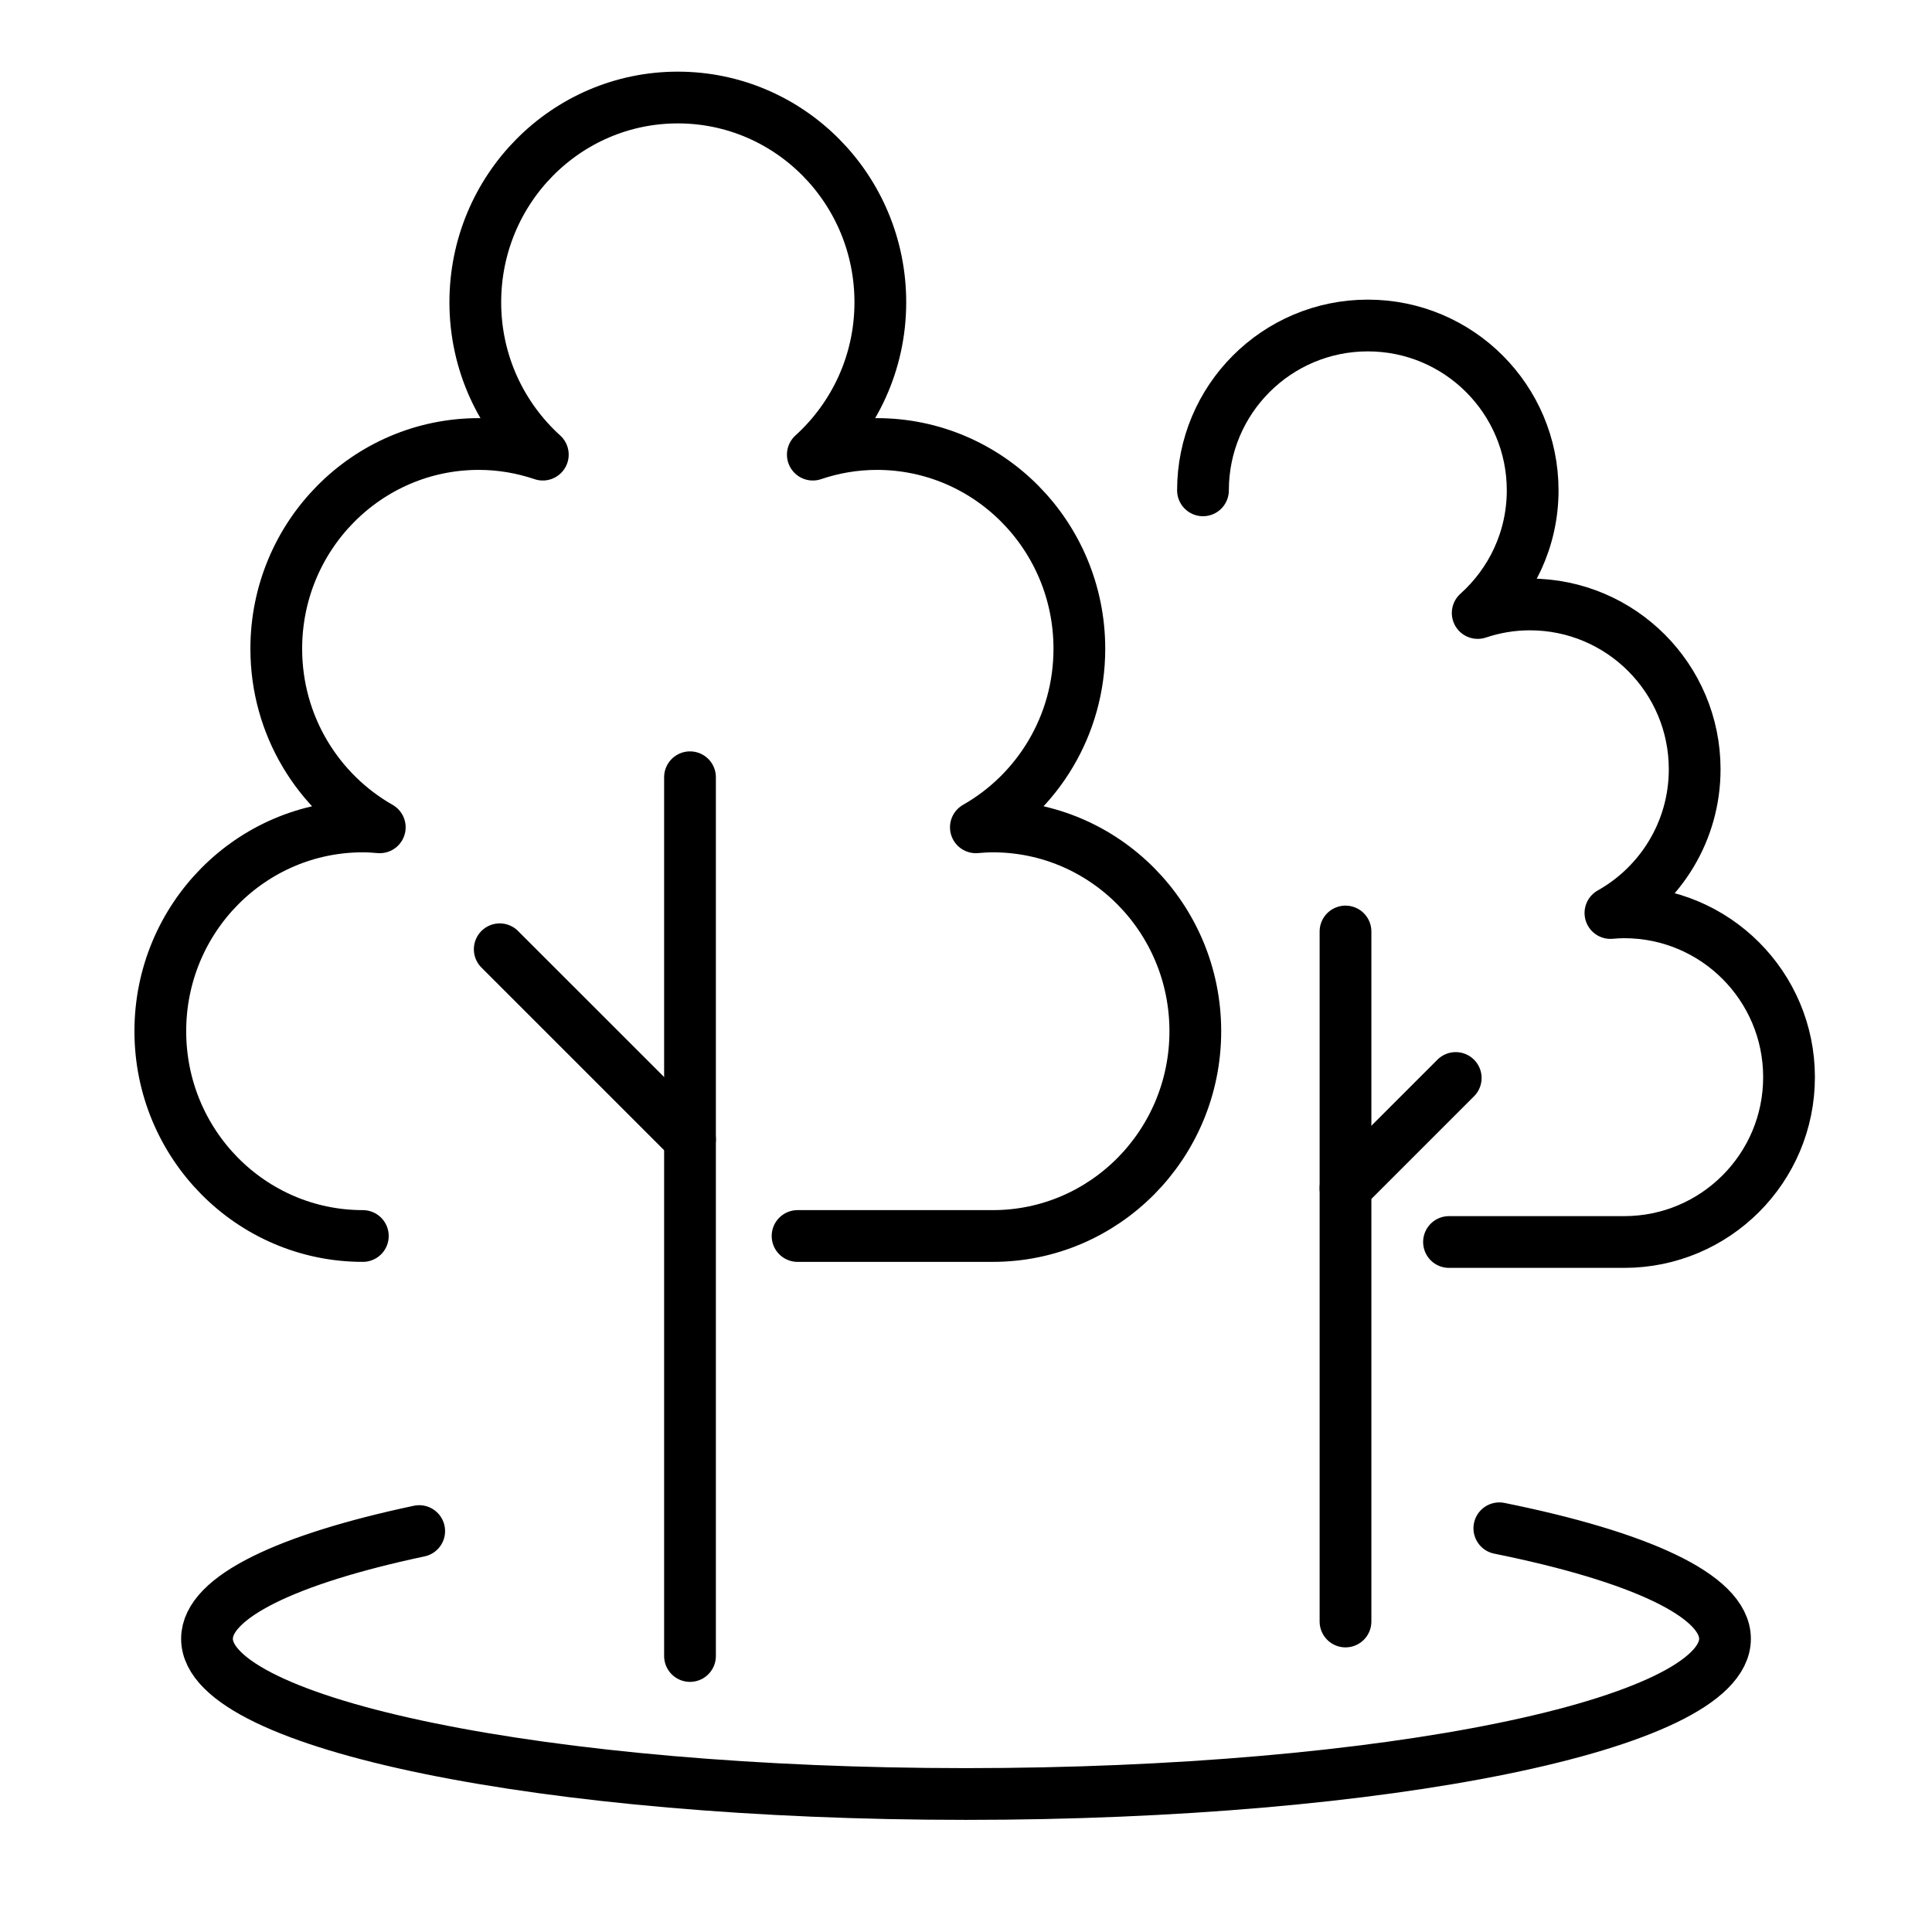
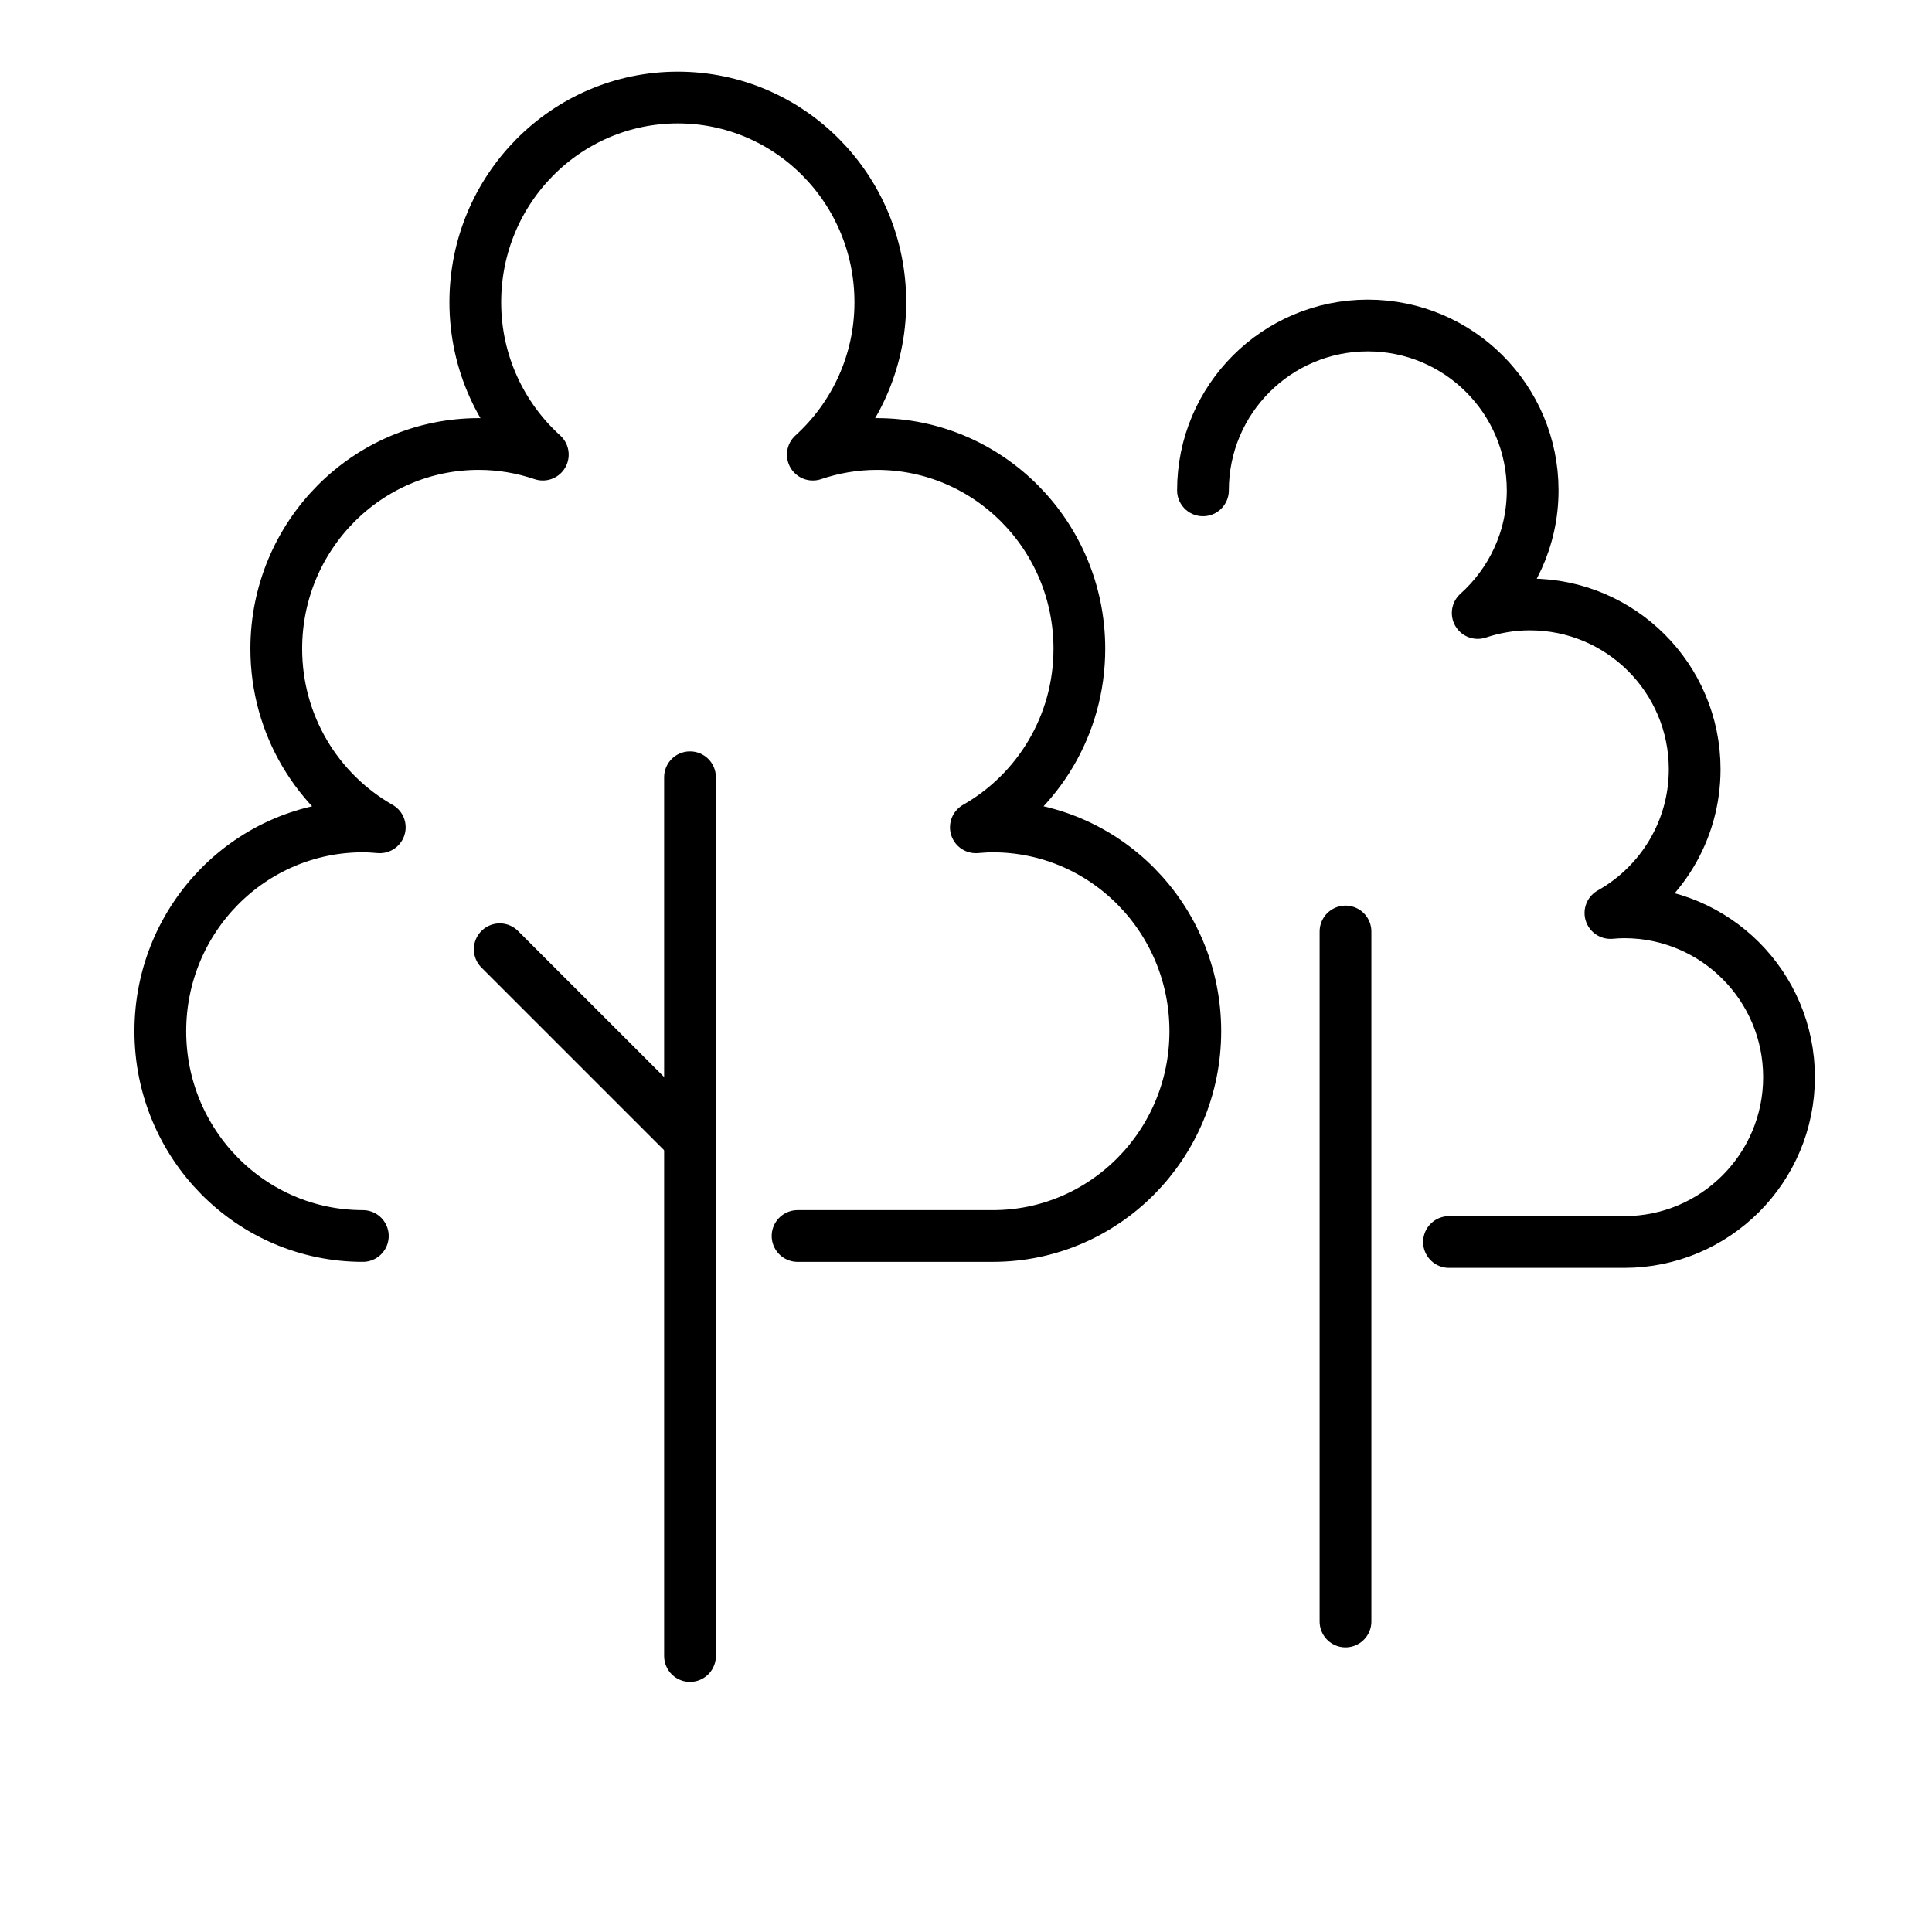
<svg xmlns="http://www.w3.org/2000/svg" id="b" viewBox="0 0 56 56">
  <defs>
    <style>.d,.e{fill:none;}.e{stroke:#000;stroke-linecap:round;stroke-linejoin:round;stroke-width:1.5px;}</style>
  </defs>
  <g id="c">
    <rect class="d" width="56" height="56" />
    <line class="e" x1="39" y1="47" x2="39" y2="27" />
-     <path class="e" d="M43.459,44.298c4.038.816,6.541,1.949,6.541,3.202,0,2.485-9.85,4.5-22,4.5s-22-2.015-22-4.5c0-1.212,2.342-2.312,6.151-3.121" />
    <path class="e" d="M42,36h5.078c2.639,0,4.778-2.139,4.778-4.778s-2.139-4.778-4.778-4.778c-.135,0-.267.009-.399.02,1.456-.818,2.442-2.376,2.442-4.166,0-2.639-2.139-4.778-4.778-4.778-.528,0-1.035.089-1.511.248.976-.875,1.593-2.141,1.593-3.555,0-2.639-2.139-4.778-4.778-4.778s-4.778,2.139-4.778,4.778" />
    <path class="e" d="M10.517,35.826c-3.242,0-5.87-2.657-5.87-5.936s2.628-5.935,5.87-5.935c.166,0,.329.011.491.025-1.789-1.017-3-2.952-3-5.175,0-3.278,2.628-5.935,5.87-5.935.65,0,1.272.111,1.856.308-1.199-1.087-1.957-2.66-1.957-4.416,0-3.278,2.628-5.935,5.87-5.935s5.87,2.657,5.87,5.935c0,1.756-.759,3.329-1.957,4.416.584-.197,1.207-.308,1.856-.308,3.242,0,5.87,2.657,5.87,5.935,0,2.223-1.211,4.158-3,5.175.162-.014.325-.025.491-.025,3.242,0,5.87,2.657,5.87,5.935s-2.628,5.936-5.87,5.936h-5.659" />
    <line class="e" x1="20" y1="22.529" x2="20" y2="48" />
    <line class="e" x1="20" y1="33.029" x2="14.485" y2="27.515" />
-     <line class="e" x1="39" y1="34.441" x2="42.195" y2="31.246" />
  </g>
</svg>